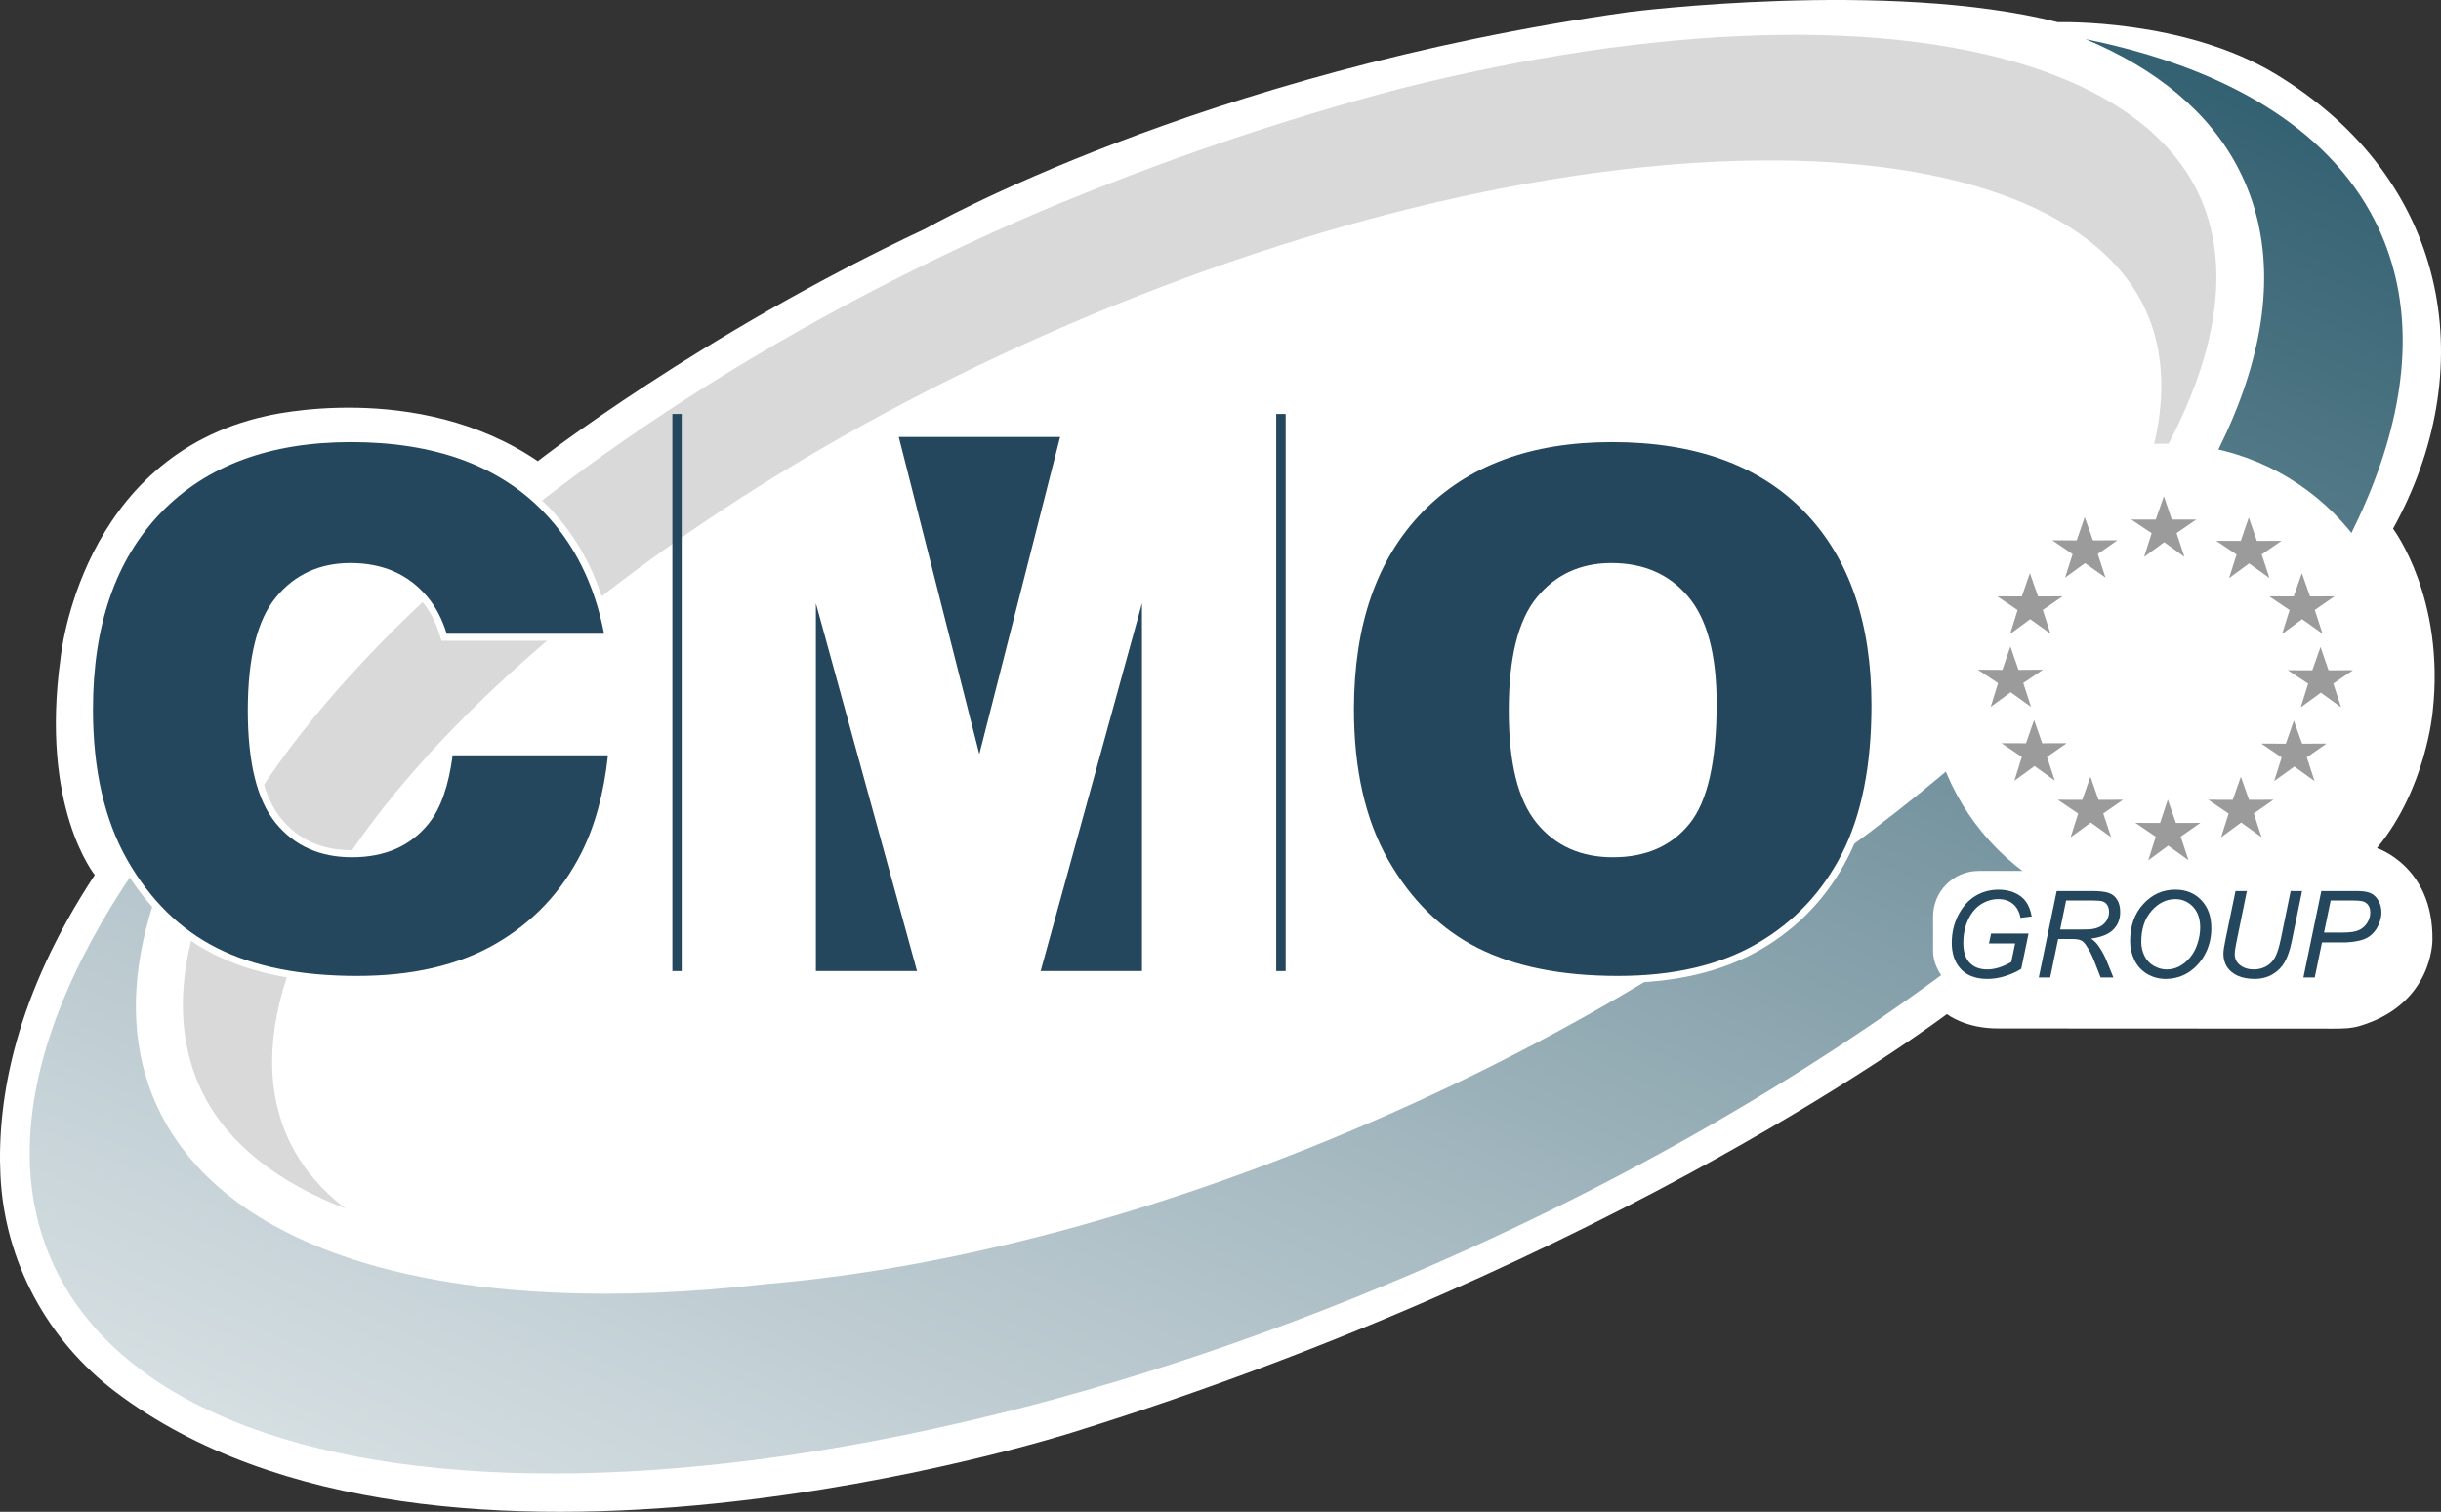
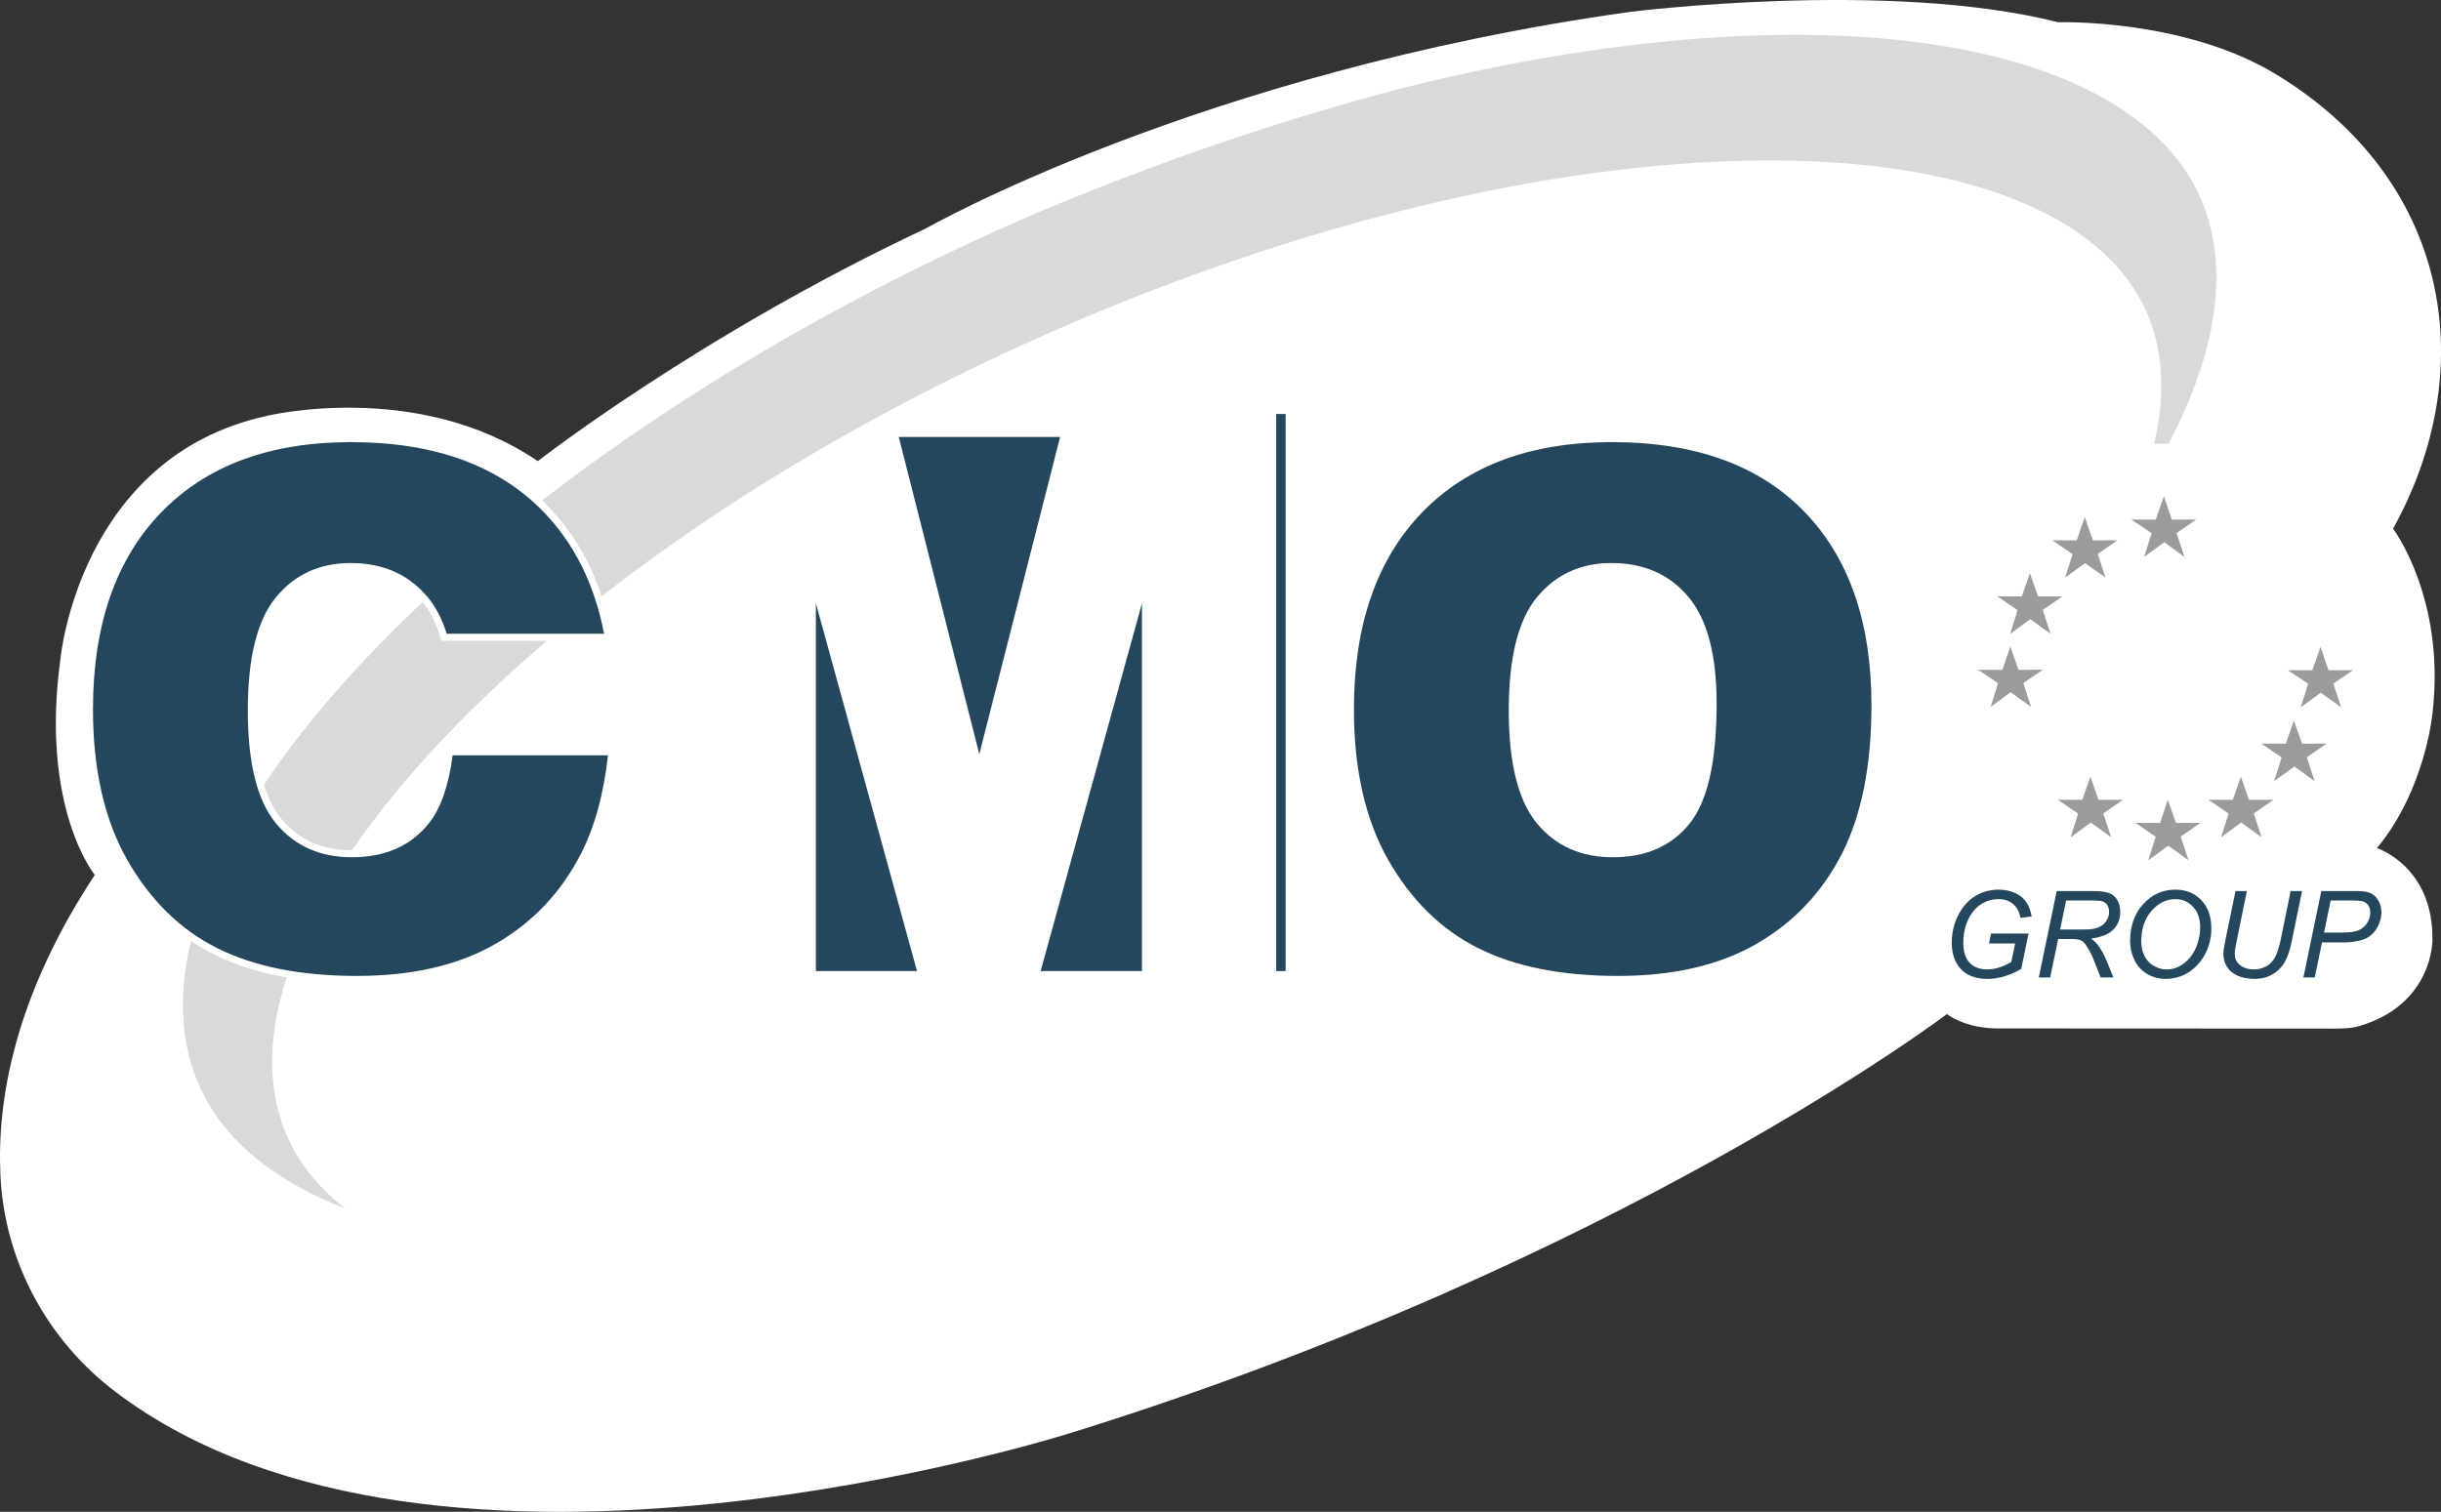
<svg xmlns="http://www.w3.org/2000/svg" id="Livello_2" viewBox="0 0 305.022 188.969">
  <rect x="0" y="0" width="305.022" height="188.969" fill="#333333" stroke="none" />
  <defs>
    <linearGradient id="Sfumatura_senza_nome_14" x1="-127.669" y1="470.746" x2="39.921" y2="142.852" gradientTransform="translate(166.48 -161.13) rotate(-1.59) scale(1.029 .97)" gradientUnits="userSpaceOnUse">
      <stop offset="0" stop-color="#fff" />
      <stop offset=".101" stop-color="#f4f6f7" />
      <stop offset=".277" stop-color="#d7e0e3" />
      <stop offset=".506" stop-color="#a9bcc3" />
      <stop offset=".777" stop-color="#6a8b97" />
      <stop offset="1" stop-color="#315f70" />
    </linearGradient>
  </defs>
  <g id="Logo">
    <g>
      <path d="m249.775,128.548l41.828.021c1.084,0,2.188-.015,3.227-.322,9.233-2.729,9.122-10.763,9.122-10.763.112-9.223-6.934-11.477-6.934-11.477,6.123-7.381,6.962-17.027,6.962-17.027,1.594-14.259-4.949-22.898-4.949-22.898.158-.287.312-.574.464-.859,10.417-19.657,6.506-42.833-15.114-55.952-11.519-6.99-27.224-6.493-27.224-6.493-21.199-5.389-53.575-1.279-53.575-1.279-53.764,7.549-87.901,27.064-87.901,27.064-28.126,13.196-48.48,29.076-48.48,29.076-15.097-10.261-33.885-5.648-33.885-5.648-23.401,5.116-25.75,30.279-25.75,30.279-2.6,18.704,4.278,27.091,4.278,27.091C1.9,124.46-.388,137.345.051,146.87c.494,10.749,5.843,20.651,14.427,27.14,40.26,30.433,119.613,5.01,119.613,5.01,68.316-21.262,109.191-52.268,109.191-52.268,0,0,2.279,1.838,6.493,1.796Z" style="fill:#fff;" />
      <g>
-         <path d="m272.899,95.448c23.312-24.706,33.194-49.55,23.83-67.922-5.901-11.575-18.717-19.092-36.126-22.634,8.884,3.728,15.521,9.15,19.178,16.323,8.504,16.685-.715,39.322-22.199,61.754-6.044,6.31-13.053,12.602-20.92,18.743-7.805,6.092-16.43,12.035-25.794,17.691-10.619,6.752-22.237,13.043-34.584,18.657-27.632,12.564-55.919,20.392-80.712,22.45-37.054,4.245-66.042-2.758-75.457-21.232-6.563-12.881-2.551-29.314,9.491-46.459C7.352,117.002-1.95,141.182,7.212,159.162c17.622,34.574,96.715,33.131,176.661-3.217,26.507-12.052,49.754-26.435,68.381-41.531l20.644-18.966Z" style="fill:url(#Sfumatura_senza_nome_14);" />
        <path d="m36.415,143.149c-13.12-25.75,28.759-71.585,91.455-100.088,30.923-14.06,62.679-22.212,89.423-22.955,25.907-.719,44.292,5.791,50.443,17.864,3.361,6.592,3.051,14.876-.651,24.081,9.715-14.869,12.444-28.441,7.362-38.412-6.624-12.995-26.414-20.005-54.298-19.23-14.041.39-29.372,2.691-45.251,6.688-14.671,3.86-29.884,9.014-45.229,15.467-1.929.832-3.855,1.68-5.778,2.554C56.406,59.8,11.326,109.137,25.449,136.853c3.131,6.143,9.236,10.929,17.713,14.208-2.948-2.281-5.225-4.924-6.746-7.912Z" style="fill:#d9d9d9;" />
        <g>
          <path d="m270.631,113.868c-15.828,0-28.704-12.877-28.704-28.705s12.876-28.704,28.704-28.704,28.705,12.876,28.705,28.704-12.877,28.705-28.705,28.705Z" style="fill:#fff;" />
          <path d="m270.632,57.458c15.277,0,27.706,12.429,27.706,27.706s-12.429,27.706-27.706,27.706-27.706-12.429-27.706-27.706,12.429-27.706,27.706-27.706m0-1.999c-16.406,0-29.705,13.299-29.705,29.705s13.299,29.705,29.705,29.705,29.705-13.299,29.705-29.705-13.299-29.705-29.705-29.705h0Z" style="fill:#fff;" />
        </g>
        <g>
          <polygon points="273.471 107.523 270.932 105.701 268.445 107.534 269.378 104.581 266.832 102.855 269.916 102.866 270.883 99.955 271.895 102.866 274.951 102.855 272.497 104.569 273.471 107.523" style="fill:#9c9b9b;" />
          <polygon points="270.394 62.03 269.378 64.941 266.315 64.941 268.865 66.645 267.924 69.609 270.437 67.771 272.959 69.604 271.98 66.629 274.441 64.941 271.384 64.941 270.394 62.03" style="fill:#9c9b9b;" />
          <polygon points="292.538 88.409 290.009 86.578 287.497 88.409 288.422 85.453 285.877 83.773 288.944 83.779 289.965 80.865 290.968 83.779 294.024 83.773 291.563 85.441 292.538 88.409" style="fill:#9c9b9b;" />
          <polygon points="253.792 88.355 251.247 86.522 248.756 88.355 249.672 85.39 247.143 83.709 250.215 83.73 251.21 80.817 252.227 83.73 255.284 83.709 252.823 85.374 253.792 88.355" style="fill:#9c9b9b;" />
          <polygon points="263.099 72.195 260.538 70.389 258.052 72.2 258.989 69.261 256.444 67.534 259.501 67.545 260.502 64.637 261.534 67.545 264.586 67.534 262.13 69.245 263.099 72.195" style="fill:#9c9b9b;" />
          <polygon points="256.225 79.21 253.686 77.394 251.183 79.242 252.11 76.256 249.581 74.539 252.642 74.549 253.649 71.641 254.675 74.549 257.732 74.539 255.261 76.245 256.225 79.21" style="fill:#9c9b9b;" />
-           <polygon points="256.763 97.578 254.23 95.75 251.716 97.588 252.643 94.608 250.103 92.894 253.164 92.904 254.176 89.993 255.188 92.904 258.255 92.894 255.79 94.608 256.763 97.578" style="fill:#9c9b9b;" />
          <polygon points="263.802 104.645 261.258 102.812 258.744 104.656 259.681 101.691 257.136 99.966 260.192 99.977 261.215 97.083 262.225 99.977 265.288 99.966 262.817 101.68 263.802 104.645" style="fill:#9c9b9b;" />
          <polygon points="282.597 104.645 280.052 102.812 277.543 104.656 278.482 101.691 275.941 99.966 278.998 99.977 280.014 97.083 281.032 99.977 284.087 99.966 281.628 101.68 282.597 104.645" style="fill:#9c9b9b;" />
          <polygon points="289.221 97.627 286.698 95.815 284.179 97.627 285.11 94.672 282.565 92.947 285.632 92.953 286.633 90.07 287.666 92.953 290.717 92.947 288.257 94.661 289.221 97.627" style="fill:#9c9b9b;" />
-           <polygon points="290.216 79.21 287.666 77.394 285.164 79.242 286.101 76.256 283.555 74.539 286.618 74.549 287.633 71.641 288.657 74.549 291.712 74.539 289.252 76.245 290.216 79.21" style="fill:#9c9b9b;" />
-           <polygon points="283.587 72.253 281.043 70.426 278.54 72.259 279.478 69.313 276.932 67.602 280.004 67.607 281.006 64.68 282.011 67.607 285.084 67.602 282.618 69.3 283.587 72.253" style="fill:#9c9b9b;" />
        </g>
        <rect x="241.552" y="108.859" width="58.493" height="15.757" rx="5.704" ry="5.704" style="fill:#fff;" />
        <g>
          <path d="m248.538,117.925l.261-1.234h4.684l-.915,4.408c-.584.371-1.256.674-2.013.906-.747.24-1.493.353-2.214.353-1.555,0-2.718-.472-3.483-1.422-.646-.793-.97-1.826-.97-3.086,0-1.29.286-2.468.846-3.531.571-1.065,1.281-1.845,2.145-2.355.865-.51,1.822-.762,2.88-.762.758,0,1.435.14,2.039.416.604.277,1.063.655,1.381,1.114.325.465.561,1.071.697,1.819l-1.394.176c-.149-.756-.461-1.335-.94-1.737-.478-.403-1.087-.605-1.827-.605-.777,0-1.498.214-2.171.642-.671.422-1.207,1.065-1.611,1.927-.403.857-.602,1.826-.602,2.921,0,1.09.261,1.915.796,2.468.529.554,1.262.831,2.194.831.928,0,1.936-.308,3.004-.931l.479-2.317h-3.265Z" style="fill:#24475e;" />
          <path d="m254.763,122.181l2.237-10.804h4.473c.882,0,1.547.076,2.002.227.46.151.815.428,1.069.843.262.41.391.932.391,1.562,0,.876-.284,1.605-.859,2.183-.57.58-1.496.958-2.772,1.128.393.289.678.567.876.85.449.636.809,1.303,1.083,1.983l.821,2.027h-1.591l-.785-2.002c-.28-.731-.597-1.36-.958-1.895-.223-.378-.46-.623-.708-.736-.256-.12-.661-.176-1.22-.176h-1.641l-.995,4.81h-1.424Zm2.667-5.994h1.947c.902,0,1.486-.013,1.758-.025.542-.051.984-.176,1.325-.365.344-.189.61-.453.803-.774.186-.321.281-.673.281-1.039,0-.315-.069-.593-.205-.825-.144-.232-.325-.391-.554-.472-.231-.087-.609-.127-1.151-.127h-3.457l-.747,3.627Z" style="fill:#24475e;" />
          <path d="m266.174,117.654c0-1.921.554-3.482,1.655-4.665,1.094-1.196,2.425-1.788,3.992-1.788,1.331,0,2.413.44,3.246,1.31.841.88,1.257,2.052,1.257,3.526,0,1.044-.212,2.026-.629,2.921-.317.674-.715,1.252-1.193,1.737-.479.492-.995.87-1.544,1.135-.727.353-1.498.528-2.313.528-.852,0-1.636-.201-2.332-.616-.702-.415-1.231-.989-1.591-1.724-.361-.744-.548-1.524-.548-2.361m1.394.069c0,.643.135,1.222.397,1.751.261.535.647.95,1.163,1.247.516.302,1.064.453,1.629.453.554,0,1.077-.133,1.574-.391.496-.264.945-.636,1.331-1.108.399-.467.708-1.046.932-1.732.223-.686.336-1.36.336-2.021,0-1.082-.298-1.939-.896-2.581-.597-.635-1.33-.958-2.207-.958-1.125,0-2.109.485-2.966,1.449-.86.969-1.293,2.266-1.293,3.89" style="fill:#24475e;" />
          <path d="m279.346,111.377h1.417l-1.355,6.648c-.112.548-.161.957-.161,1.222,0,.579.223,1.044.677,1.397.455.353,1.027.529,1.71.529.547,0,1.056-.126,1.529-.378.473-.253.839-.629,1.114-1.121.275-.492.515-1.271.74-2.349l1.219-5.949h1.424l-1.3,6.34c-.223,1.076-.521,1.933-.882,2.562-.361.629-.872,1.134-1.517,1.511-.648.378-1.393.566-2.251.566-.809,0-1.511-.137-2.102-.401-.598-.265-1.039-.643-1.337-1.115-.292-.472-.441-1.014-.441-1.613,0-.377.097-1.025.298-1.958l1.218-5.892Z" style="fill:#24475e;" />
          <path d="m287.828,122.181l2.238-10.804h4.441c.77,0,1.348.087,1.734.27.385.176.703.485.956.92.25.434.38.925.38,1.467,0,.44-.093.899-.273,1.36-.174.466-.405.844-.678,1.146-.273.302-.554.528-.834.679-.28.152-.578.265-.902.341-.683.157-1.367.239-2.07.239h-2.667l-.909,4.382h-1.417Zm2.579-5.617h2.357c.908,0,1.581-.1,2.002-.302.429-.194.773-.496,1.034-.906.255-.404.385-.831.385-1.284,0-.353-.075-.643-.211-.863-.131-.22-.322-.385-.572-.491-.25-.107-.722-.159-1.425-.159h-2.742l-.828,4.004Z" style="fill:#24475e;" />
        </g>
        <path d="m169.184,88.672c0-10.536,2.842-18.736,8.507-24.608,5.677-5.867,13.583-8.802,23.724-8.802,10.386,0,18.387,2.884,24.011,8.655,5.61,5.76,8.427,13.835,8.427,24.227,0,7.543-1.232,13.719-3.683,18.549-2.461,4.821-6.006,8.581-10.645,11.263-4.646,2.688-10.423,4.03-17.35,4.03-7.034,0-12.862-1.159-17.476-3.482-4.613-2.311-8.351-5.988-11.217-10.993-2.86-5.031-4.297-11.301-4.297-18.838m19.346.132c0,6.536,1.157,11.226,3.491,14.073,2.337,2.852,5.509,4.274,9.52,4.274,4.128,0,7.313-1.398,9.57-4.187,2.268-2.802,3.395-7.801,3.395-15.035,0-6.085-1.175-10.532-3.539-13.338-2.362-2.805-5.559-4.215-9.606-4.215-3.862,0-6.971,1.435-9.316,4.281-2.344,2.848-3.514,7.568-3.514,14.147" style="fill:#fff; stroke:#fff; stroke-linecap:round; stroke-miterlimit:5; stroke-width:1.756px;" />
        <path d="m56.562,94.413c-.502,3.833-1.504,6.683-3.016,8.551-2.257,2.789-5.441,4.187-9.57,4.187-4.011,0-7.183-1.422-9.52-4.274-2.334-2.846-3.491-7.537-3.491-14.073,0-6.579,1.17-11.299,3.514-14.147,2.345-2.846,5.455-4.281,9.316-4.281,4.047,0,7.244,1.409,9.606,4.215,1.034,1.227,1.84,2.768,2.42,4.622h19.665c-1.198-6.208-3.741-11.308-7.626-15.296-5.623-5.771-13.625-8.655-24.011-8.655-10.142,0-18.048,2.935-23.724,8.802-5.664,5.872-8.507,14.072-8.507,24.608,0,7.537,1.438,13.807,4.297,18.838,2.866,5.005,6.604,8.682,11.217,10.993,4.615,2.323,10.443,3.482,17.476,3.482,6.927,0,12.704-1.341,17.35-4.03,4.639-2.683,8.184-6.442,10.645-11.263,1.734-3.416,2.854-7.508,3.364-12.279h-19.407Z" style="fill:#fff; stroke:#fff; stroke-linecap:round; stroke-miterlimit:5; stroke-width:1.756px;" />
        <polygon points="122.373 92.754 132.468 54.621 112.309 54.621 122.373 92.754" style="fill:#fff; stroke:#fff; stroke-linecap:round; stroke-miterlimit:5; stroke-width:1.714px;" />
        <polygon points="142.698 121.378 142.698 75.41 130.036 121.378 142.698 121.378" style="fill:#fff; stroke:#fff; stroke-linecap:square; stroke-miterlimit:50; stroke-width:1.68px;" />
        <polygon points="114.588 121.378 101.951 75.41 101.951 121.378 114.588 121.378" style="fill:#fff; stroke:#fff; stroke-linecap:round; stroke-miterlimit:50; stroke-width:1.68px;" />
        <path d="m169.184,88.672c0-10.536,2.842-18.736,8.507-24.608,5.677-5.867,13.583-8.802,23.724-8.802,10.386,0,18.387,2.884,24.011,8.655,5.61,5.76,8.427,13.835,8.427,24.227,0,7.543-1.232,13.719-3.683,18.549-2.461,4.821-6.006,8.581-10.645,11.263-4.646,2.688-10.423,4.03-17.35,4.03-7.034,0-12.862-1.159-17.476-3.482-4.613-2.311-8.351-5.988-11.217-10.993-2.86-5.031-4.297-11.301-4.297-18.838m19.346.132c0,6.536,1.157,11.226,3.491,14.073,2.337,2.852,5.509,4.274,9.52,4.274,4.128,0,7.313-1.398,9.57-4.187,2.268-2.802,3.395-7.801,3.395-15.035,0-6.085-1.175-10.532-3.539-13.338-2.362-2.805-5.559-4.215-9.606-4.215-3.862,0-6.971,1.435-9.316,4.281-2.344,2.848-3.514,7.568-3.514,14.147" style="fill:#24475e;" />
        <path d="m56.562,94.413c-.502,3.833-1.504,6.683-3.016,8.551-2.257,2.789-5.441,4.187-9.57,4.187-4.011,0-7.183-1.422-9.52-4.274-2.334-2.846-3.491-7.537-3.491-14.073,0-6.579,1.17-11.299,3.514-14.147,2.345-2.846,5.455-4.281,9.316-4.281,4.047,0,7.244,1.409,9.606,4.215,1.034,1.227,1.84,2.768,2.42,4.622h19.665c-1.198-6.208-3.741-11.308-7.626-15.296-5.623-5.771-13.625-8.655-24.011-8.655-10.142,0-18.048,2.935-23.724,8.802-5.664,5.872-8.507,14.072-8.507,24.608,0,7.537,1.438,13.807,4.297,18.838,2.866,5.005,6.604,8.682,11.217,10.993,4.615,2.323,10.443,3.482,17.476,3.482,6.927,0,12.704-1.341,17.35-4.03,4.639-2.683,8.184-6.442,10.645-11.263,1.734-3.416,2.854-7.508,3.364-12.279h-19.407Z" style="fill:#24475e;" />
        <rect x="159.474" y="51.744" width="1.179" height="69.634" style="fill:#24475e;" />
        <polygon points="122.373 94.265 132.468 54.621 112.309 54.621 122.373 94.265" style="fill:#24475e;" />
        <polygon points="142.698 121.378 142.698 75.41 130.036 121.378 142.698 121.378" style="fill:#24475e;" />
        <polygon points="114.588 121.378 101.951 75.41 101.951 121.378 114.588 121.378" style="fill:#24475e;" />
-         <rect x="84.018" y="51.744" width="1.166" height="69.634" style="fill:#24475e;" />
      </g>
    </g>
  </g>
</svg>